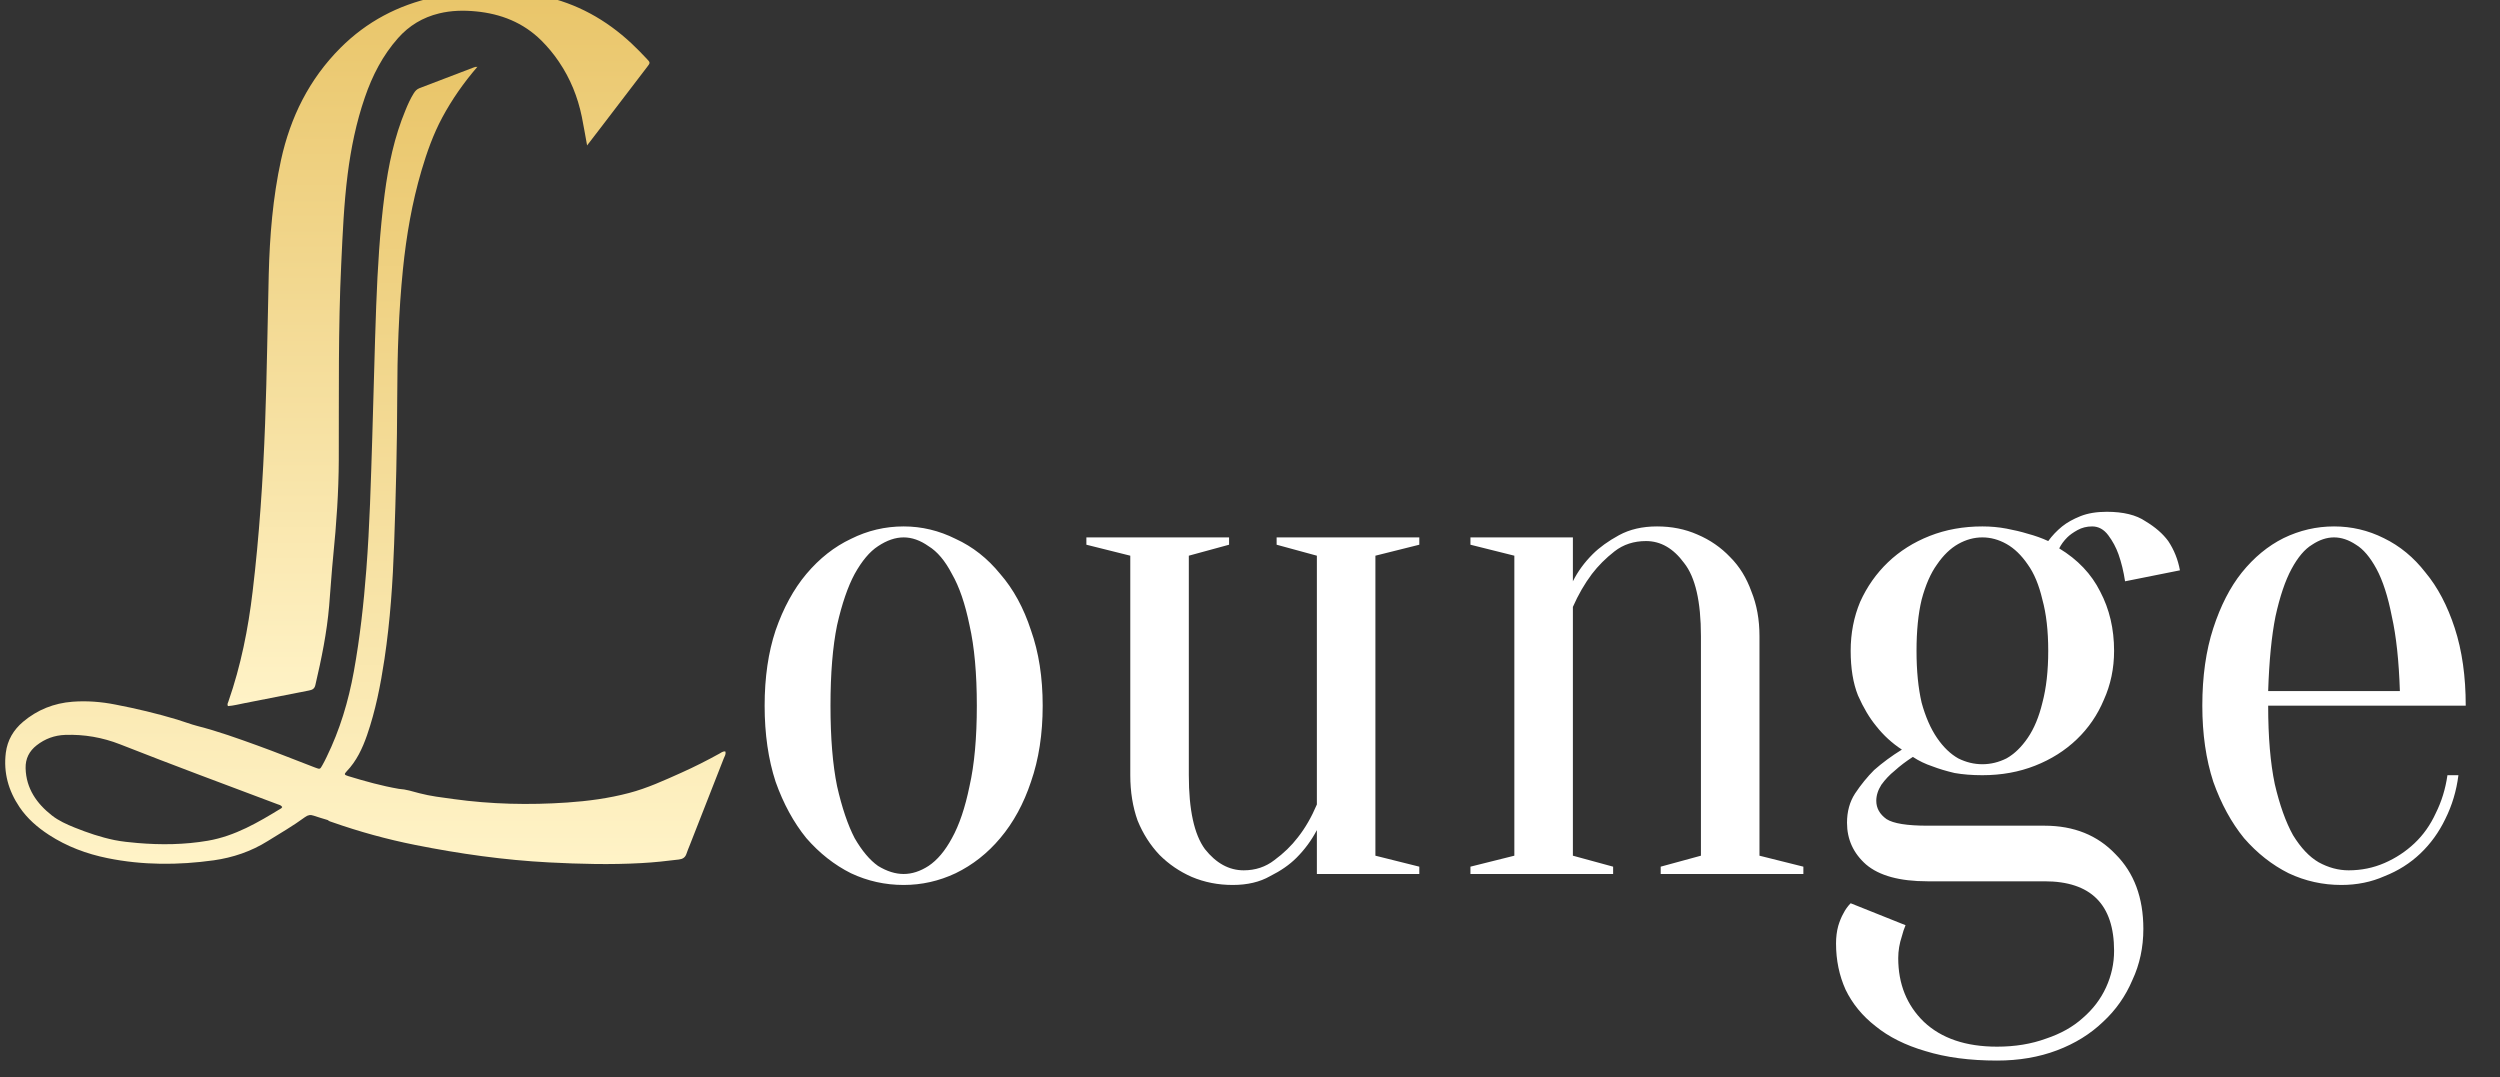
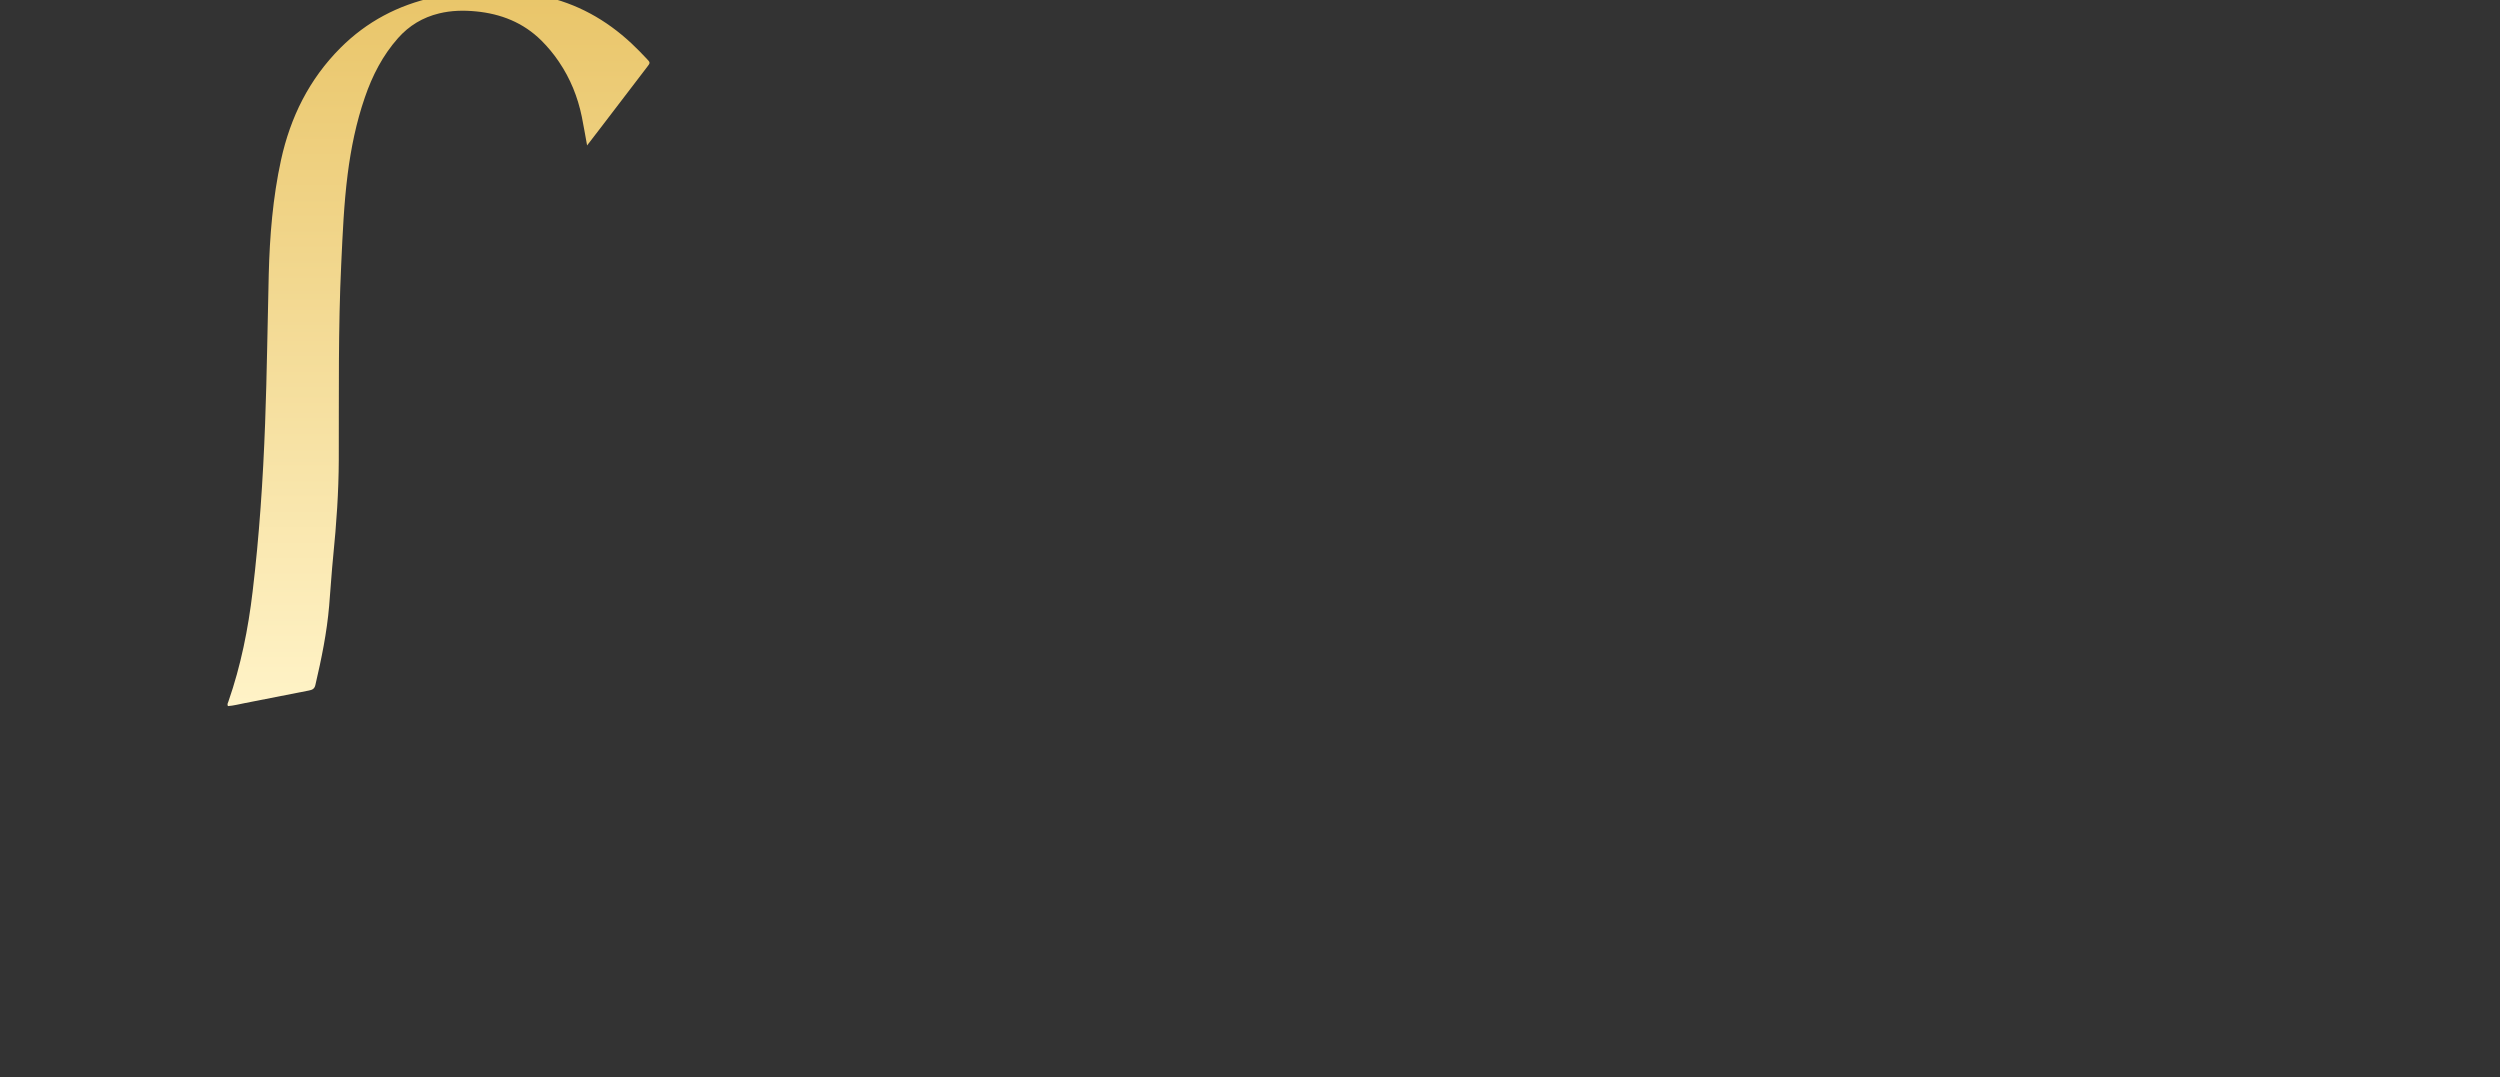
<svg xmlns="http://www.w3.org/2000/svg" width="123" height="53" viewBox="0 0 123 53" fill="none">
  <rect x="0" y="0" width="123" height="53" fill="#333333" stroke="none" />
  <g clip-path="url(#clip0_4:174)">
    <path d="M12.048 34.592C13.101 34.388 14.15 34.179 15.2 33.973C15.358 33.942 15.47 33.897 15.515 33.709C15.816 32.419 16.083 31.121 16.195 29.799C16.265 28.982 16.313 28.163 16.395 27.35C16.553 25.779 16.662 24.207 16.668 22.63C16.68 19.405 16.635 16.177 16.79 12.956C16.859 11.49 16.92 10.025 17.105 8.572C17.269 7.286 17.527 6.021 17.951 4.792C18.318 3.721 18.828 2.726 19.584 1.874C20.13 1.258 20.803 0.854 21.604 0.66C22.201 0.514 22.808 0.502 23.412 0.56C24.644 0.678 25.742 1.109 26.634 1.992C26.955 2.313 27.247 2.662 27.501 3.042C28.059 3.864 28.424 4.768 28.624 5.738C28.715 6.184 28.788 6.63 28.885 7.155C29.127 6.84 29.325 6.585 29.519 6.33C30.292 5.317 31.066 4.307 31.84 3.293C31.997 3.09 32 3.081 31.821 2.893C31.579 2.638 31.333 2.38 31.075 2.141C29.822 0.97 28.372 0.16 26.685 -0.195C24.908 -0.572 23.127 -0.52 21.358 -0.135C19.587 0.251 18.042 1.064 16.753 2.353C15.212 3.894 14.287 5.766 13.826 7.874C13.422 9.728 13.27 11.612 13.222 13.505C13.161 15.95 13.134 18.398 13.043 20.843C12.94 23.604 12.758 26.355 12.43 29.098C12.212 30.939 11.851 32.75 11.241 34.504C11.217 34.577 11.162 34.646 11.217 34.74C11.502 34.719 11.775 34.643 12.048 34.592Z" fill="url(#paint0_linear_4:174)" />
-     <path d="M35.389 37.082C34.779 37.419 34.154 37.735 33.517 38.02C32.677 38.396 31.843 38.781 30.948 39.015C29.946 39.279 28.924 39.415 27.896 39.485C26.024 39.612 24.158 39.57 22.299 39.312C21.74 39.236 21.179 39.17 20.633 39.027C20.302 38.939 19.975 38.833 19.626 38.812C18.779 38.666 17.954 38.435 17.132 38.184C16.935 38.123 16.923 38.093 17.053 37.953C17.542 37.444 17.83 36.825 18.058 36.172C18.479 34.956 18.725 33.697 18.916 32.426C19.198 30.545 19.326 28.649 19.392 26.75C19.477 24.344 19.538 21.941 19.544 19.533C19.547 17.43 19.614 15.328 19.826 13.235C19.993 11.594 20.272 9.974 20.739 8.387C21.003 7.489 21.316 6.609 21.759 5.781C22.241 4.886 22.82 4.061 23.482 3.294C23.488 3.29 23.491 3.287 23.497 3.287C23.485 3.263 23.479 3.266 23.482 3.294L23.476 3.297C23.412 3.275 23.357 3.3 23.3 3.321C22.414 3.661 21.525 4.003 20.639 4.337C20.506 4.389 20.424 4.48 20.354 4.595C20.193 4.853 20.069 5.129 19.954 5.411C19.401 6.737 19.11 8.132 18.925 9.546C18.686 11.372 18.579 13.207 18.509 15.046C18.428 17.209 18.385 19.372 18.315 21.535C18.246 23.698 18.191 25.861 18.024 28.018C17.894 29.701 17.709 31.379 17.408 33.042C17.144 34.498 16.723 35.908 16.07 37.243C16.004 37.38 15.937 37.516 15.861 37.647C15.746 37.856 15.743 37.853 15.506 37.765C15.47 37.75 15.43 37.735 15.394 37.722C14.481 37.374 13.577 37.007 12.658 36.676C11.693 36.327 10.725 35.978 9.727 35.723C9.384 35.635 9.054 35.505 8.714 35.402C7.716 35.102 6.703 34.862 5.68 34.665C4.985 34.528 4.279 34.471 3.569 34.525C2.656 34.595 1.84 34.919 1.136 35.511C0.663 35.911 0.365 36.415 0.286 37.037C0.165 38.014 0.414 38.9 0.96 39.71C1.339 40.271 1.843 40.708 2.407 41.075C3.293 41.651 4.263 42.012 5.292 42.221C7.024 42.573 8.768 42.57 10.513 42.328C11.462 42.194 12.357 41.891 13.176 41.378C13.795 40.993 14.426 40.629 15.012 40.198C15.151 40.098 15.273 40.074 15.433 40.131C15.661 40.21 15.898 40.277 16.128 40.347C16.189 40.407 16.268 40.425 16.343 40.45C17.681 40.92 19.044 41.296 20.433 41.572C22.608 42.006 24.795 42.316 27.013 42.431C28.53 42.51 30.044 42.549 31.56 42.464C32.176 42.431 32.789 42.364 33.402 42.288C33.596 42.264 33.717 42.185 33.778 41.994C33.824 41.848 33.887 41.712 33.942 41.569C34.5 40.15 35.058 38.727 35.613 37.304C35.656 37.198 35.732 37.095 35.683 36.967C35.553 36.961 35.474 37.037 35.389 37.082ZM13.838 39.767C12.706 40.459 11.566 41.132 10.231 41.363C9.078 41.56 7.916 41.575 6.754 41.475C6.375 41.442 5.996 41.405 5.623 41.33C4.952 41.19 4.309 40.972 3.675 40.717C3.281 40.559 2.88 40.377 2.556 40.122C1.812 39.54 1.284 38.797 1.26 37.795C1.248 37.328 1.439 36.952 1.806 36.667C2.219 36.345 2.686 36.175 3.208 36.157C4.139 36.124 5.043 36.282 5.908 36.621C8.474 37.632 11.062 38.593 13.643 39.564C13.726 39.594 13.822 39.606 13.886 39.707C13.862 39.737 13.853 39.758 13.838 39.767Z" fill="url(#paint1_linear_4:174)" />
  </g>
-   <path d="M44.46 26.44C44.052 26.44 43.632 26.584 43.2 26.872C42.792 27.136 42.408 27.592 42.048 28.24C41.712 28.864 41.424 29.704 41.184 30.76C40.968 31.816 40.86 33.136 40.86 34.72C40.86 36.304 40.968 37.624 41.184 38.68C41.424 39.736 41.712 40.588 42.048 41.236C42.408 41.86 42.792 42.316 43.2 42.604C43.632 42.868 44.052 43 44.46 43C44.868 43 45.276 42.868 45.684 42.604C46.116 42.316 46.5 41.86 46.836 41.236C47.196 40.588 47.484 39.736 47.7 38.68C47.94 37.624 48.06 36.304 48.06 34.72C48.06 33.136 47.94 31.816 47.7 30.76C47.484 29.704 47.196 28.864 46.836 28.24C46.5 27.592 46.116 27.136 45.684 26.872C45.276 26.584 44.868 26.44 44.46 26.44ZM44.46 25.9C45.348 25.9 46.2 26.104 47.016 26.512C47.856 26.896 48.588 27.472 49.212 28.24C49.86 28.984 50.364 29.908 50.724 31.012C51.108 32.092 51.3 33.328 51.3 34.72C51.3 36.112 51.108 37.36 50.724 38.464C50.364 39.544 49.86 40.468 49.212 41.236C48.588 41.98 47.856 42.556 47.016 42.964C46.2 43.348 45.348 43.54 44.46 43.54C43.548 43.54 42.684 43.348 41.868 42.964C41.052 42.556 40.32 41.98 39.672 41.236C39.048 40.468 38.544 39.544 38.16 38.464C37.8 37.36 37.62 36.112 37.62 34.72C37.62 33.328 37.8 32.092 38.16 31.012C38.544 29.908 39.048 28.984 39.672 28.24C40.32 27.472 41.052 26.896 41.868 26.512C42.684 26.104 43.548 25.9 44.46 25.9ZM67.67 27.34V42.1L69.83 42.64V43H64.79V40.84C64.526 41.344 64.19 41.8 63.782 42.208C63.446 42.544 63.014 42.844 62.486 43.108C61.982 43.396 61.37 43.54 60.65 43.54C59.93 43.54 59.258 43.408 58.634 43.144C58.034 42.88 57.506 42.52 57.05 42.064C56.594 41.584 56.234 41.02 55.97 40.372C55.73 39.7 55.61 38.956 55.61 38.14V27.34L53.45 26.8V26.44H60.47V26.8L58.49 27.34V38.14C58.49 39.844 58.754 41.056 59.282 41.776C59.834 42.472 60.47 42.82 61.19 42.82C61.766 42.82 62.27 42.652 62.702 42.316C63.158 41.98 63.542 41.608 63.854 41.2C64.214 40.744 64.526 40.204 64.79 39.58V27.34L62.81 26.8V26.44H69.83V26.8L67.67 27.34ZM74.506 42.1V27.34L72.346 26.8V26.44H77.386V28.6C77.626 28.12 77.95 27.676 78.358 27.268C78.694 26.932 79.126 26.62 79.654 26.332C80.182 26.044 80.806 25.9 81.526 25.9C82.246 25.9 82.906 26.032 83.506 26.296C84.13 26.56 84.67 26.932 85.126 27.412C85.582 27.868 85.93 28.432 86.17 29.104C86.434 29.752 86.566 30.484 86.566 31.3V42.1L88.726 42.64V43H81.706V42.64L83.686 42.1V31.3C83.686 29.596 83.41 28.396 82.858 27.7C82.33 26.98 81.706 26.62 80.986 26.62C80.386 26.62 79.87 26.788 79.438 27.124C79.006 27.46 78.634 27.832 78.322 28.24C77.962 28.72 77.65 29.26 77.386 29.86V42.1L79.366 42.64V43H72.346V42.64L74.506 42.1ZM97.533 37.6C97.941 37.6 98.337 37.504 98.721 37.312C99.105 37.096 99.453 36.76 99.765 36.304C100.077 35.848 100.317 35.272 100.485 34.576C100.677 33.856 100.773 33.004 100.773 32.02C100.773 31.036 100.677 30.196 100.485 29.5C100.317 28.78 100.077 28.204 99.765 27.772C99.453 27.316 99.105 26.98 98.721 26.764C98.337 26.548 97.941 26.44 97.533 26.44C97.125 26.44 96.729 26.548 96.345 26.764C95.961 26.98 95.613 27.316 95.301 27.772C94.989 28.204 94.737 28.78 94.545 29.5C94.377 30.196 94.293 31.036 94.293 32.02C94.293 33.004 94.377 33.856 94.545 34.576C94.737 35.272 94.989 35.848 95.301 36.304C95.613 36.76 95.961 37.096 96.345 37.312C96.729 37.504 97.125 37.6 97.533 37.6ZM98.253 51.496C99.141 51.496 99.945 51.364 100.665 51.1C101.385 50.86 101.985 50.524 102.465 50.092C102.969 49.66 103.353 49.156 103.617 48.58C103.881 48.004 104.013 47.404 104.013 46.78C104.013 44.5 102.873 43.36 100.593 43.36H94.833C93.465 43.36 92.457 43.084 91.809 42.532C91.185 41.98 90.873 41.296 90.873 40.48C90.873 39.928 91.005 39.448 91.269 39.04C91.557 38.608 91.869 38.224 92.205 37.888C92.613 37.528 93.069 37.192 93.573 36.88C93.093 36.568 92.673 36.184 92.313 35.728C91.977 35.32 91.677 34.816 91.413 34.216C91.173 33.616 91.053 32.884 91.053 32.02C91.053 31.156 91.209 30.352 91.521 29.608C91.857 28.864 92.313 28.216 92.889 27.664C93.465 27.112 94.149 26.68 94.941 26.368C95.733 26.056 96.597 25.9 97.533 25.9C97.941 25.9 98.337 25.936 98.721 26.008C99.105 26.08 99.453 26.164 99.765 26.26C100.125 26.356 100.461 26.476 100.773 26.62C100.965 26.356 101.193 26.116 101.457 25.9C101.697 25.708 101.997 25.54 102.357 25.396C102.717 25.252 103.149 25.18 103.653 25.18C104.469 25.18 105.105 25.336 105.561 25.648C106.041 25.936 106.413 26.26 106.677 26.62C106.965 27.052 107.157 27.532 107.253 28.06L104.553 28.6C104.481 28.12 104.373 27.676 104.229 27.268C104.109 26.932 103.941 26.62 103.725 26.332C103.509 26.044 103.245 25.9 102.933 25.9C102.669 25.9 102.429 25.96 102.213 26.08C101.997 26.2 101.829 26.32 101.709 26.44C101.541 26.608 101.409 26.788 101.313 26.98C102.225 27.532 102.897 28.24 103.329 29.104C103.785 29.968 104.013 30.94 104.013 32.02C104.013 32.884 103.845 33.688 103.509 34.432C103.197 35.176 102.753 35.824 102.177 36.376C101.601 36.928 100.917 37.36 100.125 37.672C99.333 37.984 98.469 38.14 97.533 38.14C97.029 38.14 96.573 38.104 96.165 38.032C95.757 37.936 95.397 37.828 95.085 37.708C94.725 37.588 94.401 37.432 94.113 37.24C93.777 37.456 93.477 37.684 93.213 37.924C92.973 38.116 92.757 38.344 92.565 38.608C92.397 38.872 92.313 39.136 92.313 39.4C92.313 39.76 92.481 40.06 92.817 40.3C93.153 40.516 93.825 40.624 94.833 40.624H100.593C102.033 40.624 103.197 41.092 104.085 42.028C104.997 42.94 105.453 44.164 105.453 45.7C105.453 46.612 105.273 47.452 104.913 48.22C104.577 49.012 104.097 49.696 103.473 50.272C102.849 50.872 102.093 51.34 101.205 51.676C100.317 52.012 99.333 52.18 98.253 52.18C96.909 52.18 95.733 52.024 94.725 51.712C93.741 51.424 92.925 51.016 92.277 50.488C91.629 49.984 91.137 49.384 90.801 48.688C90.489 47.992 90.333 47.236 90.333 46.42C90.333 46.108 90.369 45.82 90.441 45.556C90.513 45.316 90.597 45.112 90.693 44.944C90.789 44.752 90.909 44.584 91.053 44.44L93.753 45.52C93.681 45.688 93.621 45.868 93.573 46.06C93.453 46.42 93.393 46.78 93.393 47.14C93.393 48.412 93.813 49.456 94.653 50.272C95.517 51.088 96.717 51.496 98.253 51.496ZM111.594 34.72C111.594 36.256 111.702 37.54 111.918 38.572C112.158 39.604 112.458 40.444 112.818 41.092C113.202 41.716 113.622 42.16 114.078 42.424C114.558 42.688 115.05 42.82 115.554 42.82C116.178 42.82 116.766 42.7 117.318 42.46C117.87 42.22 118.362 41.896 118.794 41.488C119.226 41.08 119.574 40.588 119.838 40.012C120.126 39.436 120.318 38.812 120.414 38.14H120.954C120.858 38.908 120.642 39.628 120.306 40.3C119.994 40.948 119.586 41.512 119.082 41.992C118.578 42.472 117.99 42.844 117.318 43.108C116.67 43.396 115.962 43.54 115.194 43.54C114.282 43.54 113.418 43.348 112.602 42.964C111.786 42.556 111.054 41.98 110.406 41.236C109.782 40.468 109.278 39.544 108.894 38.464C108.534 37.36 108.354 36.112 108.354 34.72C108.354 33.28 108.534 32.008 108.894 30.904C109.254 29.8 109.722 28.888 110.298 28.168C110.898 27.424 111.582 26.86 112.35 26.476C113.142 26.092 113.97 25.9 114.834 25.9C115.698 25.9 116.514 26.092 117.282 26.476C118.074 26.86 118.758 27.424 119.334 28.168C119.934 28.888 120.414 29.8 120.774 30.904C121.134 32.008 121.314 33.28 121.314 34.72H111.594ZM114.834 26.44C114.474 26.44 114.114 26.56 113.754 26.8C113.394 27.016 113.058 27.412 112.746 27.988C112.434 28.564 112.17 29.344 111.954 30.328C111.762 31.288 111.642 32.512 111.594 34H118.074C118.026 32.512 117.894 31.288 117.678 30.328C117.486 29.344 117.234 28.564 116.922 27.988C116.61 27.412 116.274 27.016 115.914 26.8C115.554 26.56 115.194 26.44 114.834 26.44Z" fill="white" />
  <defs>
    <linearGradient id="paint0_linear_4:174" x1="21.575" y1="-0.452" x2="21.575" y2="34.74" gradientUnits="userSpaceOnUse">
      <stop stop-color="#E9C569" />
      <stop offset="1" stop-color="#FFF3C7" />
    </linearGradient>
    <linearGradient id="paint1_linear_4:174" x1="17.977" y1="3.271" x2="17.977" y2="42.512" gradientUnits="userSpaceOnUse">
      <stop stop-color="#E9C569" />
      <stop offset="1" stop-color="#FFF3C7" />
    </linearGradient>
    <clipPath id="clip0_4:174">
      <rect width="36" height="43" fill="white" />
    </clipPath>
  </defs>
</svg>